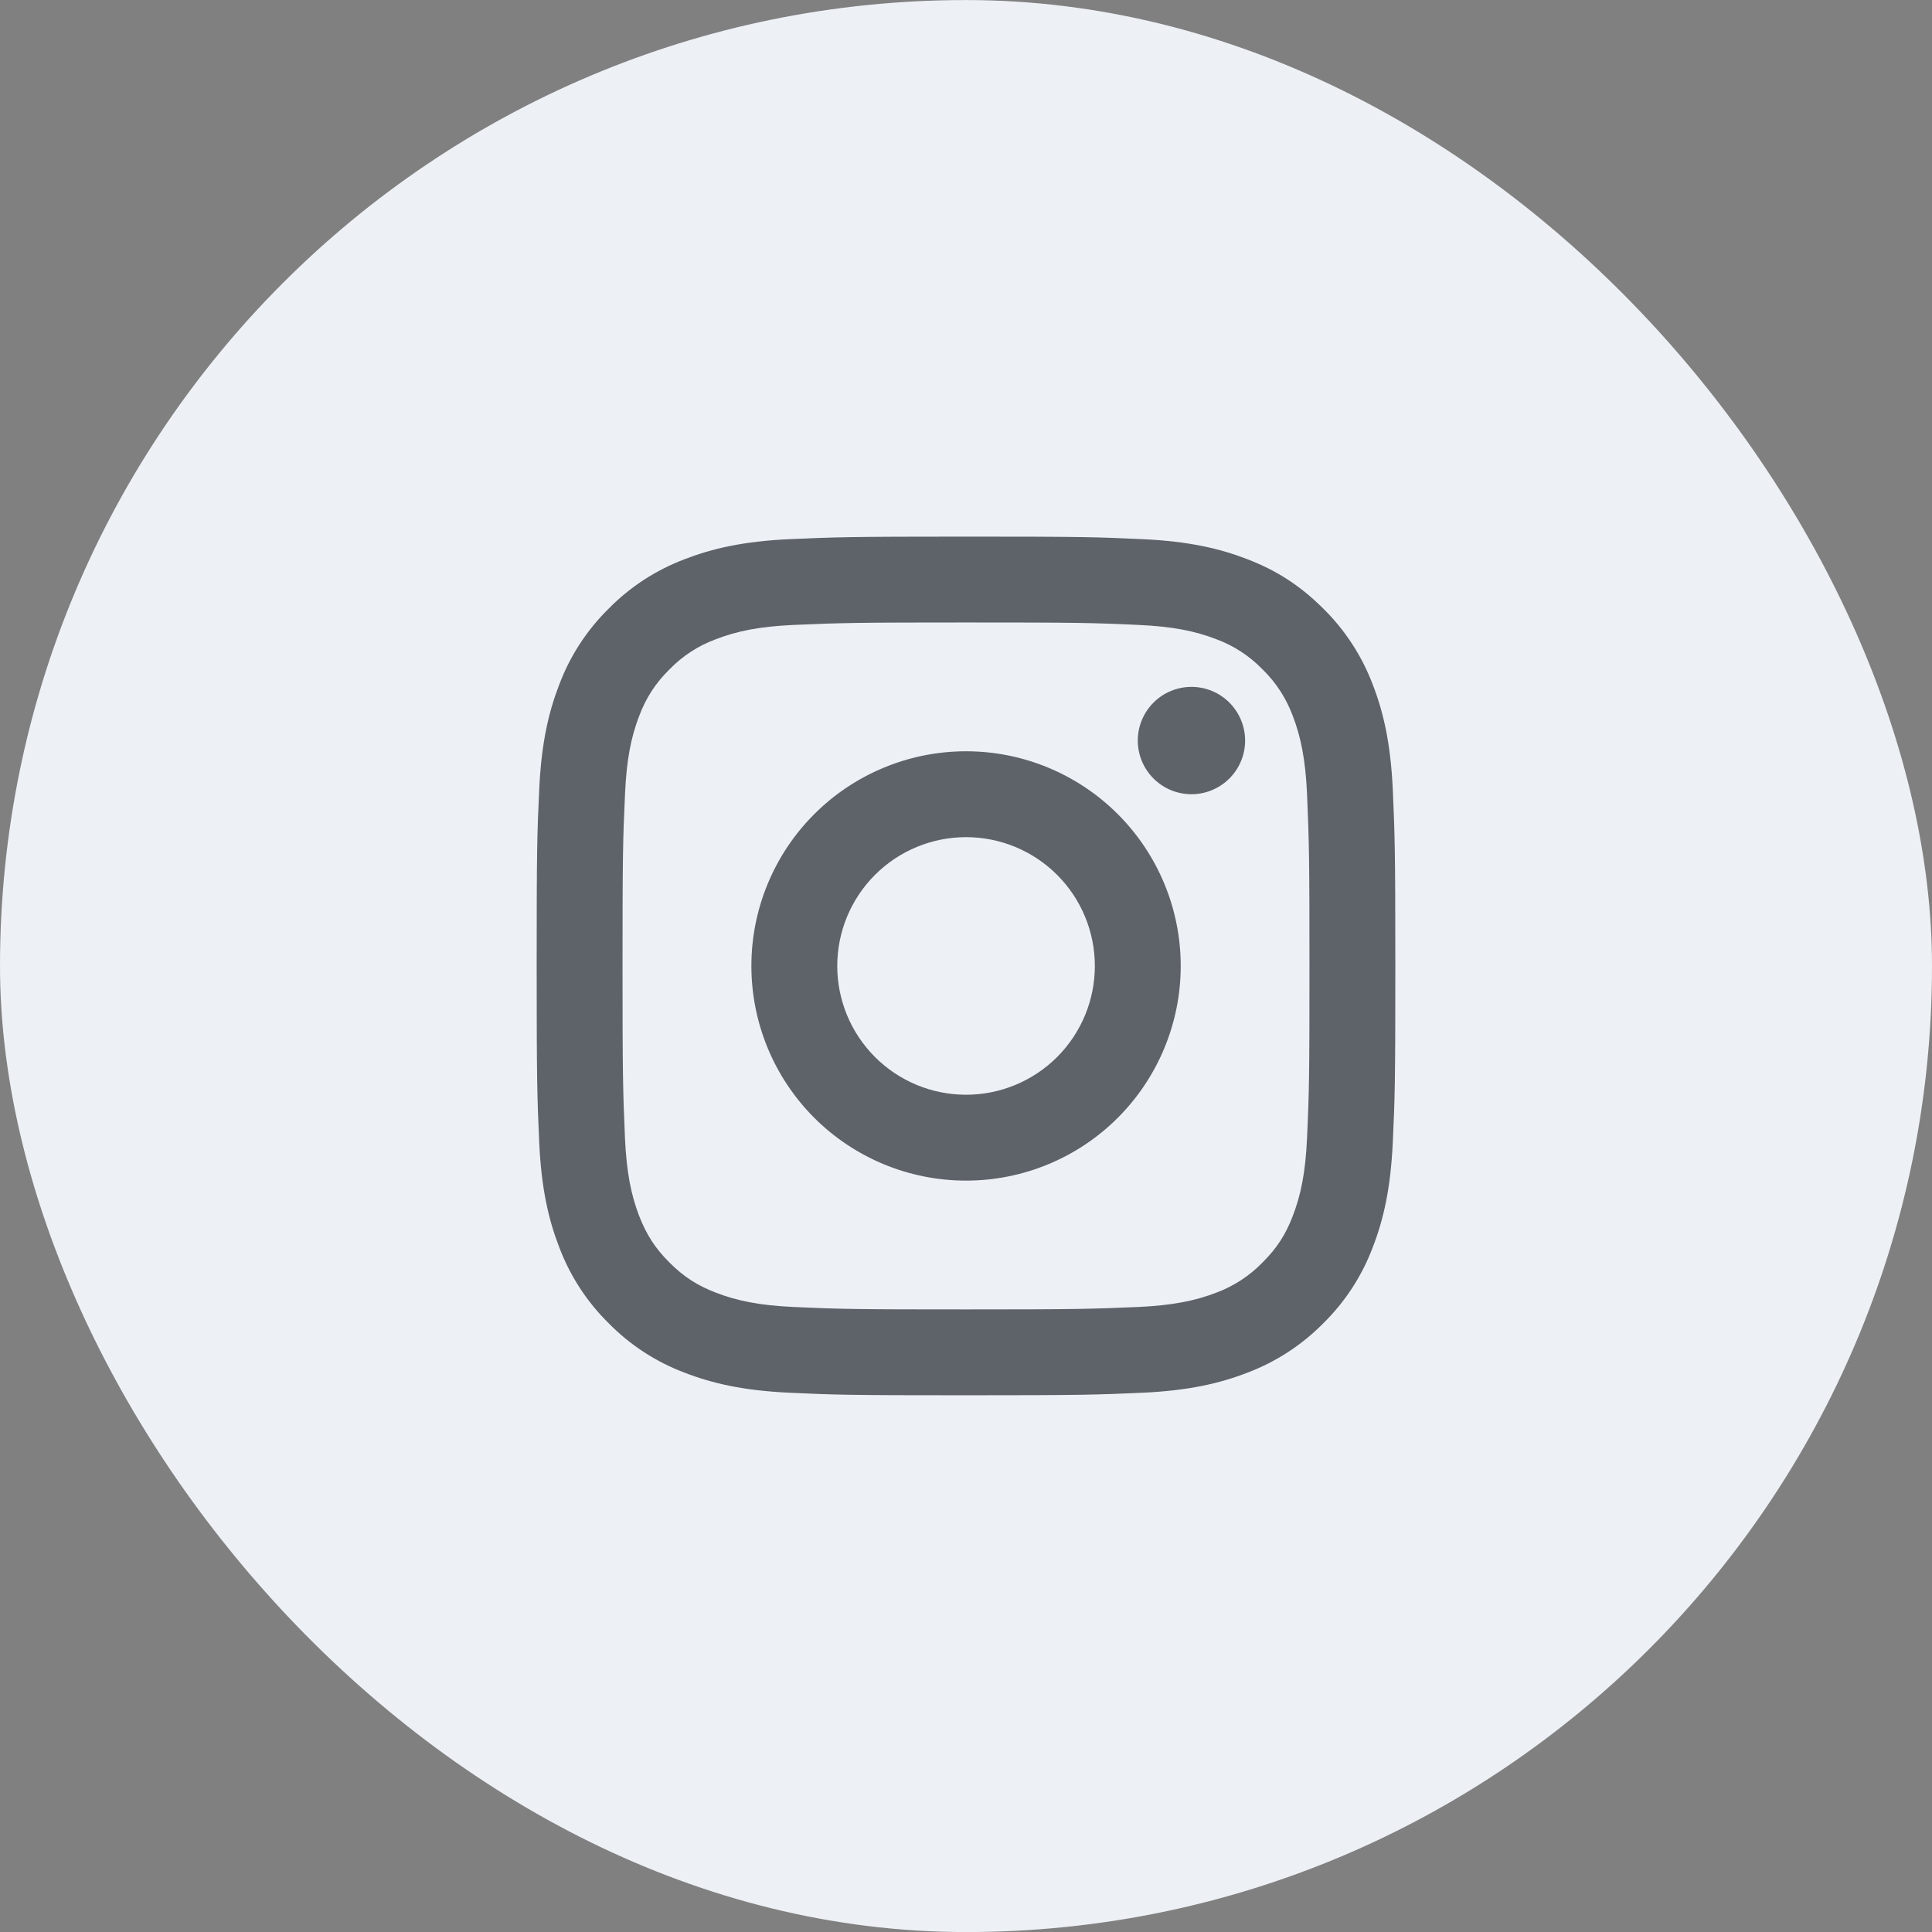
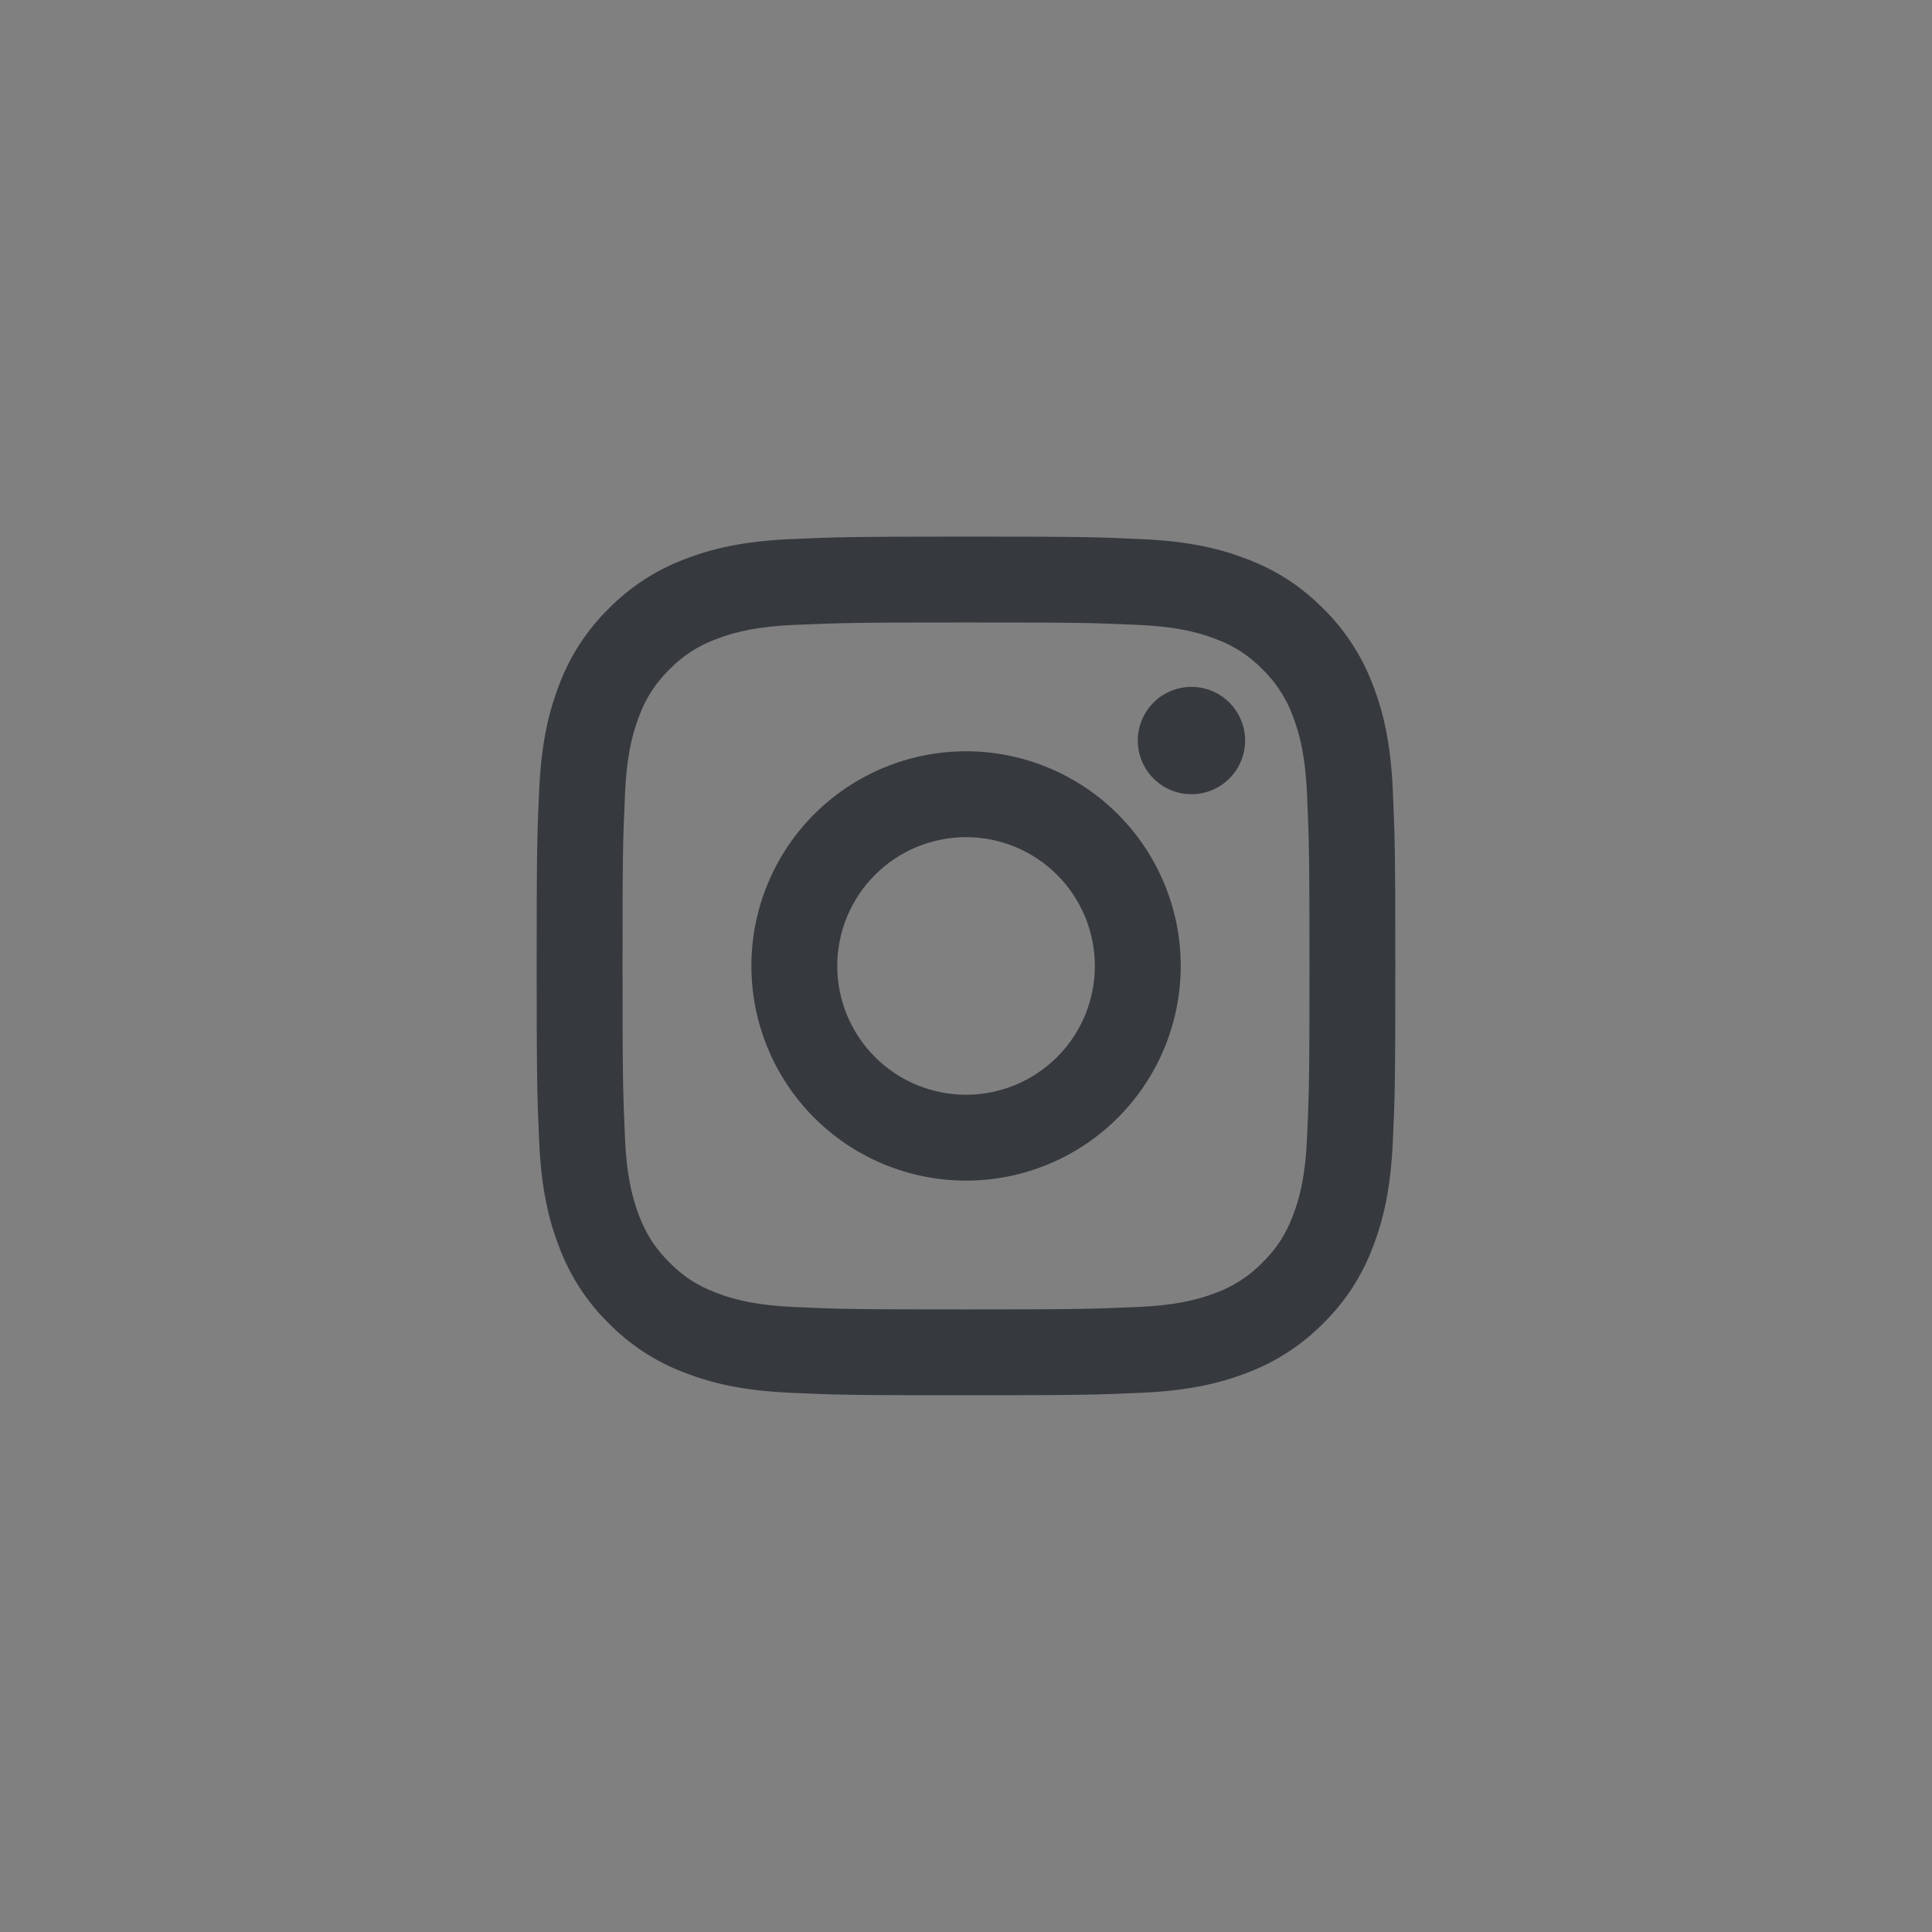
<svg xmlns="http://www.w3.org/2000/svg" width="36" height="36" viewBox="0 0 36 36" fill="none">
  <rect x="0" y="0" width="36" height="36" fill="#808080" stroke="none" />
-   <rect y="0.001" width="36" height="36" rx="18" fill="#EDF1F6" />
  <g clip-path="url(#clip0_10112_21324)">
    <path d="M18.001 15.599C17.364 15.599 16.754 15.852 16.304 16.302C15.854 16.752 15.601 17.363 15.601 17.999C15.601 18.636 15.854 19.246 16.304 19.696C16.754 20.146 17.364 20.399 18.001 20.399C18.637 20.399 19.248 20.146 19.698 19.696C20.148 19.246 20.401 18.636 20.401 17.999C20.401 17.363 20.148 16.752 19.698 16.302C19.248 15.852 18.637 15.599 18.001 15.599ZM18.001 13.999C19.062 13.999 20.079 14.421 20.829 15.171C21.579 15.921 22.001 16.938 22.001 17.999C22.001 19.06 21.579 20.077 20.829 20.828C20.079 21.578 19.062 21.999 18.001 21.999C16.94 21.999 15.922 21.578 15.172 20.828C14.422 20.077 14.001 19.06 14.001 17.999C14.001 16.938 14.422 15.921 15.172 15.171C15.922 14.421 16.94 13.999 18.001 13.999ZM23.201 13.799C23.201 14.064 23.095 14.319 22.908 14.506C22.72 14.694 22.466 14.799 22.201 14.799C21.936 14.799 21.681 14.694 21.494 14.506C21.306 14.319 21.201 14.064 21.201 13.799C21.201 13.534 21.306 13.28 21.494 13.092C21.681 12.904 21.936 12.799 22.201 12.799C22.466 12.799 22.72 12.904 22.908 13.092C23.095 13.28 23.201 13.534 23.201 13.799ZM18.001 11.599C16.022 11.599 15.698 11.605 14.778 11.645C14.15 11.675 13.73 11.759 13.339 11.911C13.012 12.031 12.717 12.223 12.475 12.473C12.225 12.715 12.032 13.011 11.912 13.337C11.76 13.729 11.676 14.149 11.647 14.776C11.606 15.659 11.6 15.968 11.6 17.999C11.6 19.979 11.606 20.301 11.646 21.222C11.676 21.849 11.76 22.27 11.911 22.66C12.047 23.008 12.207 23.258 12.473 23.524C12.742 23.793 12.993 23.953 13.337 24.086C13.732 24.239 14.153 24.324 14.777 24.353C15.66 24.394 15.969 24.399 18 24.399C19.98 24.399 20.302 24.393 21.223 24.353C21.849 24.323 22.27 24.239 22.661 24.088C22.987 23.967 23.282 23.775 23.525 23.525C23.794 23.257 23.955 23.006 24.088 22.661C24.24 22.268 24.325 21.847 24.354 21.221C24.395 20.339 24.4 20.029 24.4 17.999C24.4 16.02 24.394 15.697 24.354 14.776C24.324 14.15 24.239 13.728 24.088 13.337C23.967 13.011 23.775 12.716 23.526 12.473C23.284 12.223 22.988 12.03 22.662 11.91C22.27 11.758 21.849 11.674 21.223 11.645C20.341 11.604 20.032 11.599 18 11.599M18 9.999C20.174 9.999 20.445 10.007 21.298 10.047C22.15 10.087 22.73 10.221 23.24 10.419C23.768 10.622 24.213 10.897 24.658 11.341C25.064 11.741 25.379 12.225 25.58 12.759C25.778 13.269 25.912 13.849 25.952 14.701C25.99 15.554 26 15.825 26 17.999C26 20.173 25.992 20.444 25.952 21.297C25.912 22.149 25.778 22.729 25.58 23.239C25.38 23.773 25.065 24.257 24.658 24.657C24.258 25.063 23.774 25.378 23.24 25.579C22.73 25.777 22.15 25.911 21.298 25.951C20.445 25.989 20.174 25.999 18 25.999C15.826 25.999 15.555 25.991 14.702 25.951C13.85 25.911 13.27 25.777 12.76 25.579C12.226 25.379 11.742 25.064 11.342 24.657C10.935 24.257 10.621 23.773 10.42 23.239C10.222 22.729 10.088 22.149 10.048 21.297C10.01 20.444 10 20.173 10 17.999C10 15.825 10.008 15.554 10.048 14.701C10.088 13.849 10.222 13.269 10.42 12.759C10.62 12.225 10.935 11.741 11.342 11.341C11.742 10.934 12.226 10.62 12.76 10.419C13.27 10.221 13.85 10.087 14.702 10.047C15.556 10.009 15.827 9.999 18.001 9.999" fill="#0D121A" fill-opacity="0.64" />
  </g>
  <defs>
    <clipPath id="clip0_10112_21324">
      <rect width="16" height="16" fill="white" transform="translate(10 10.001)" />
    </clipPath>
  </defs>
</svg>